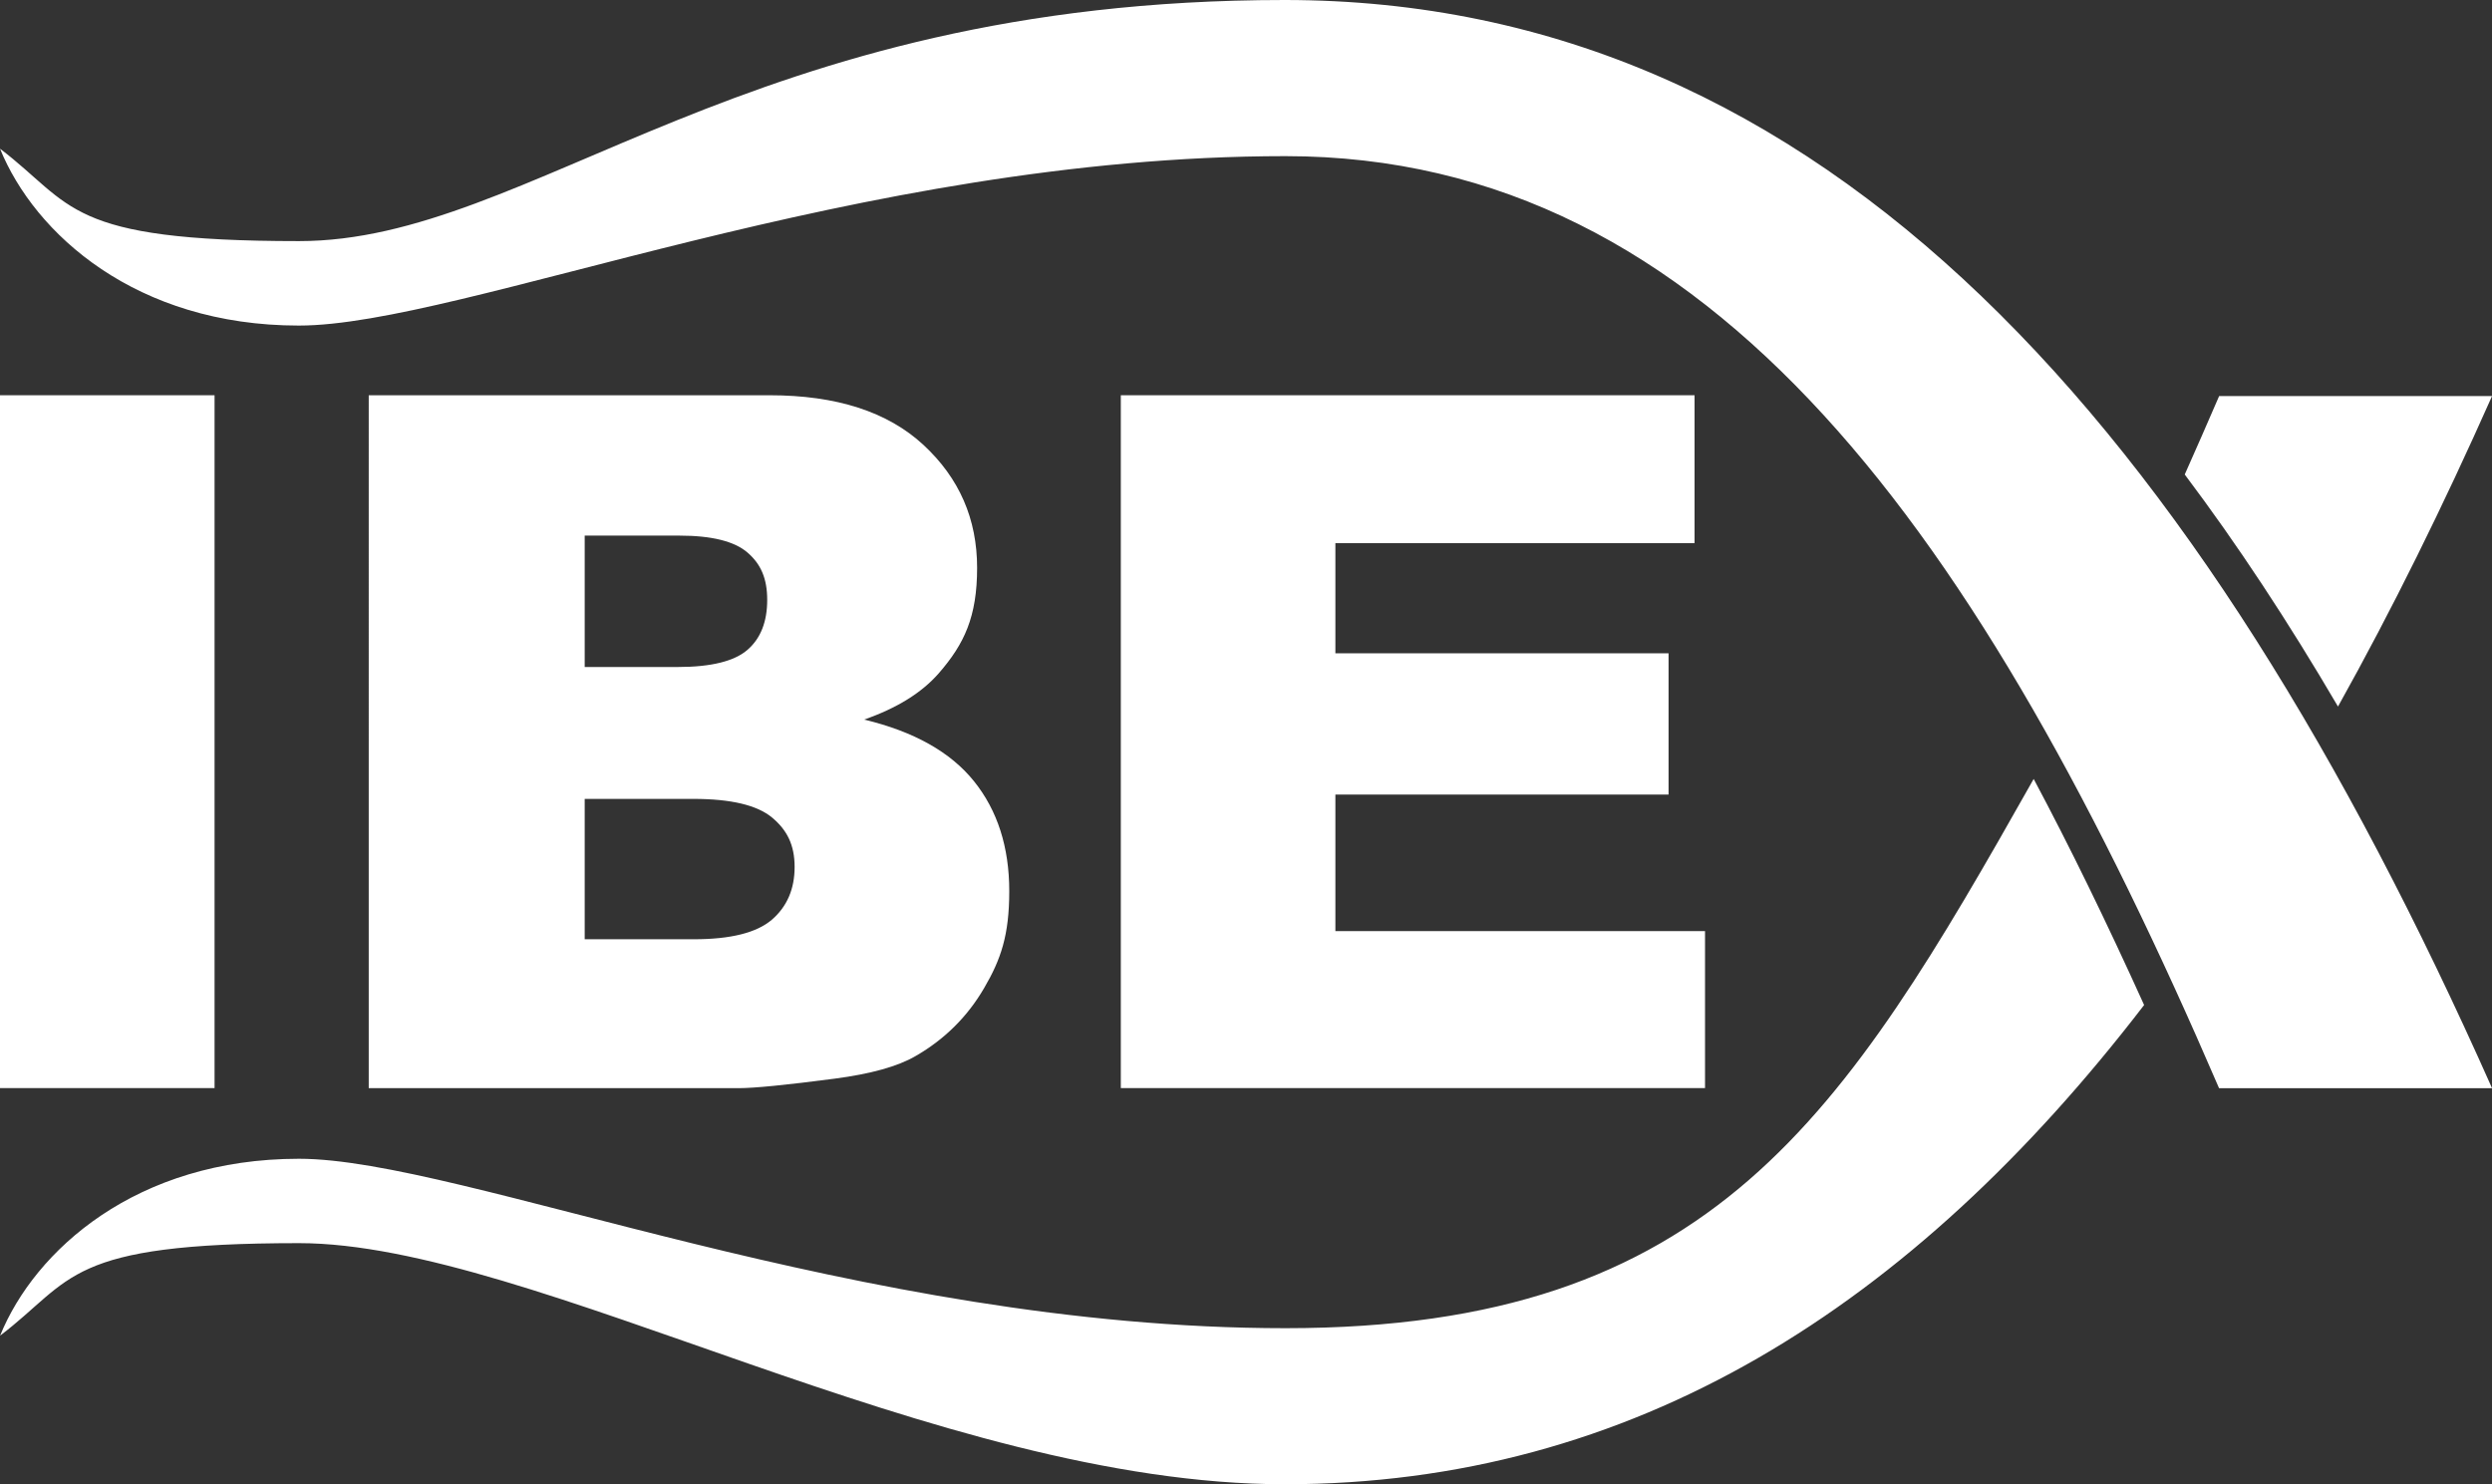
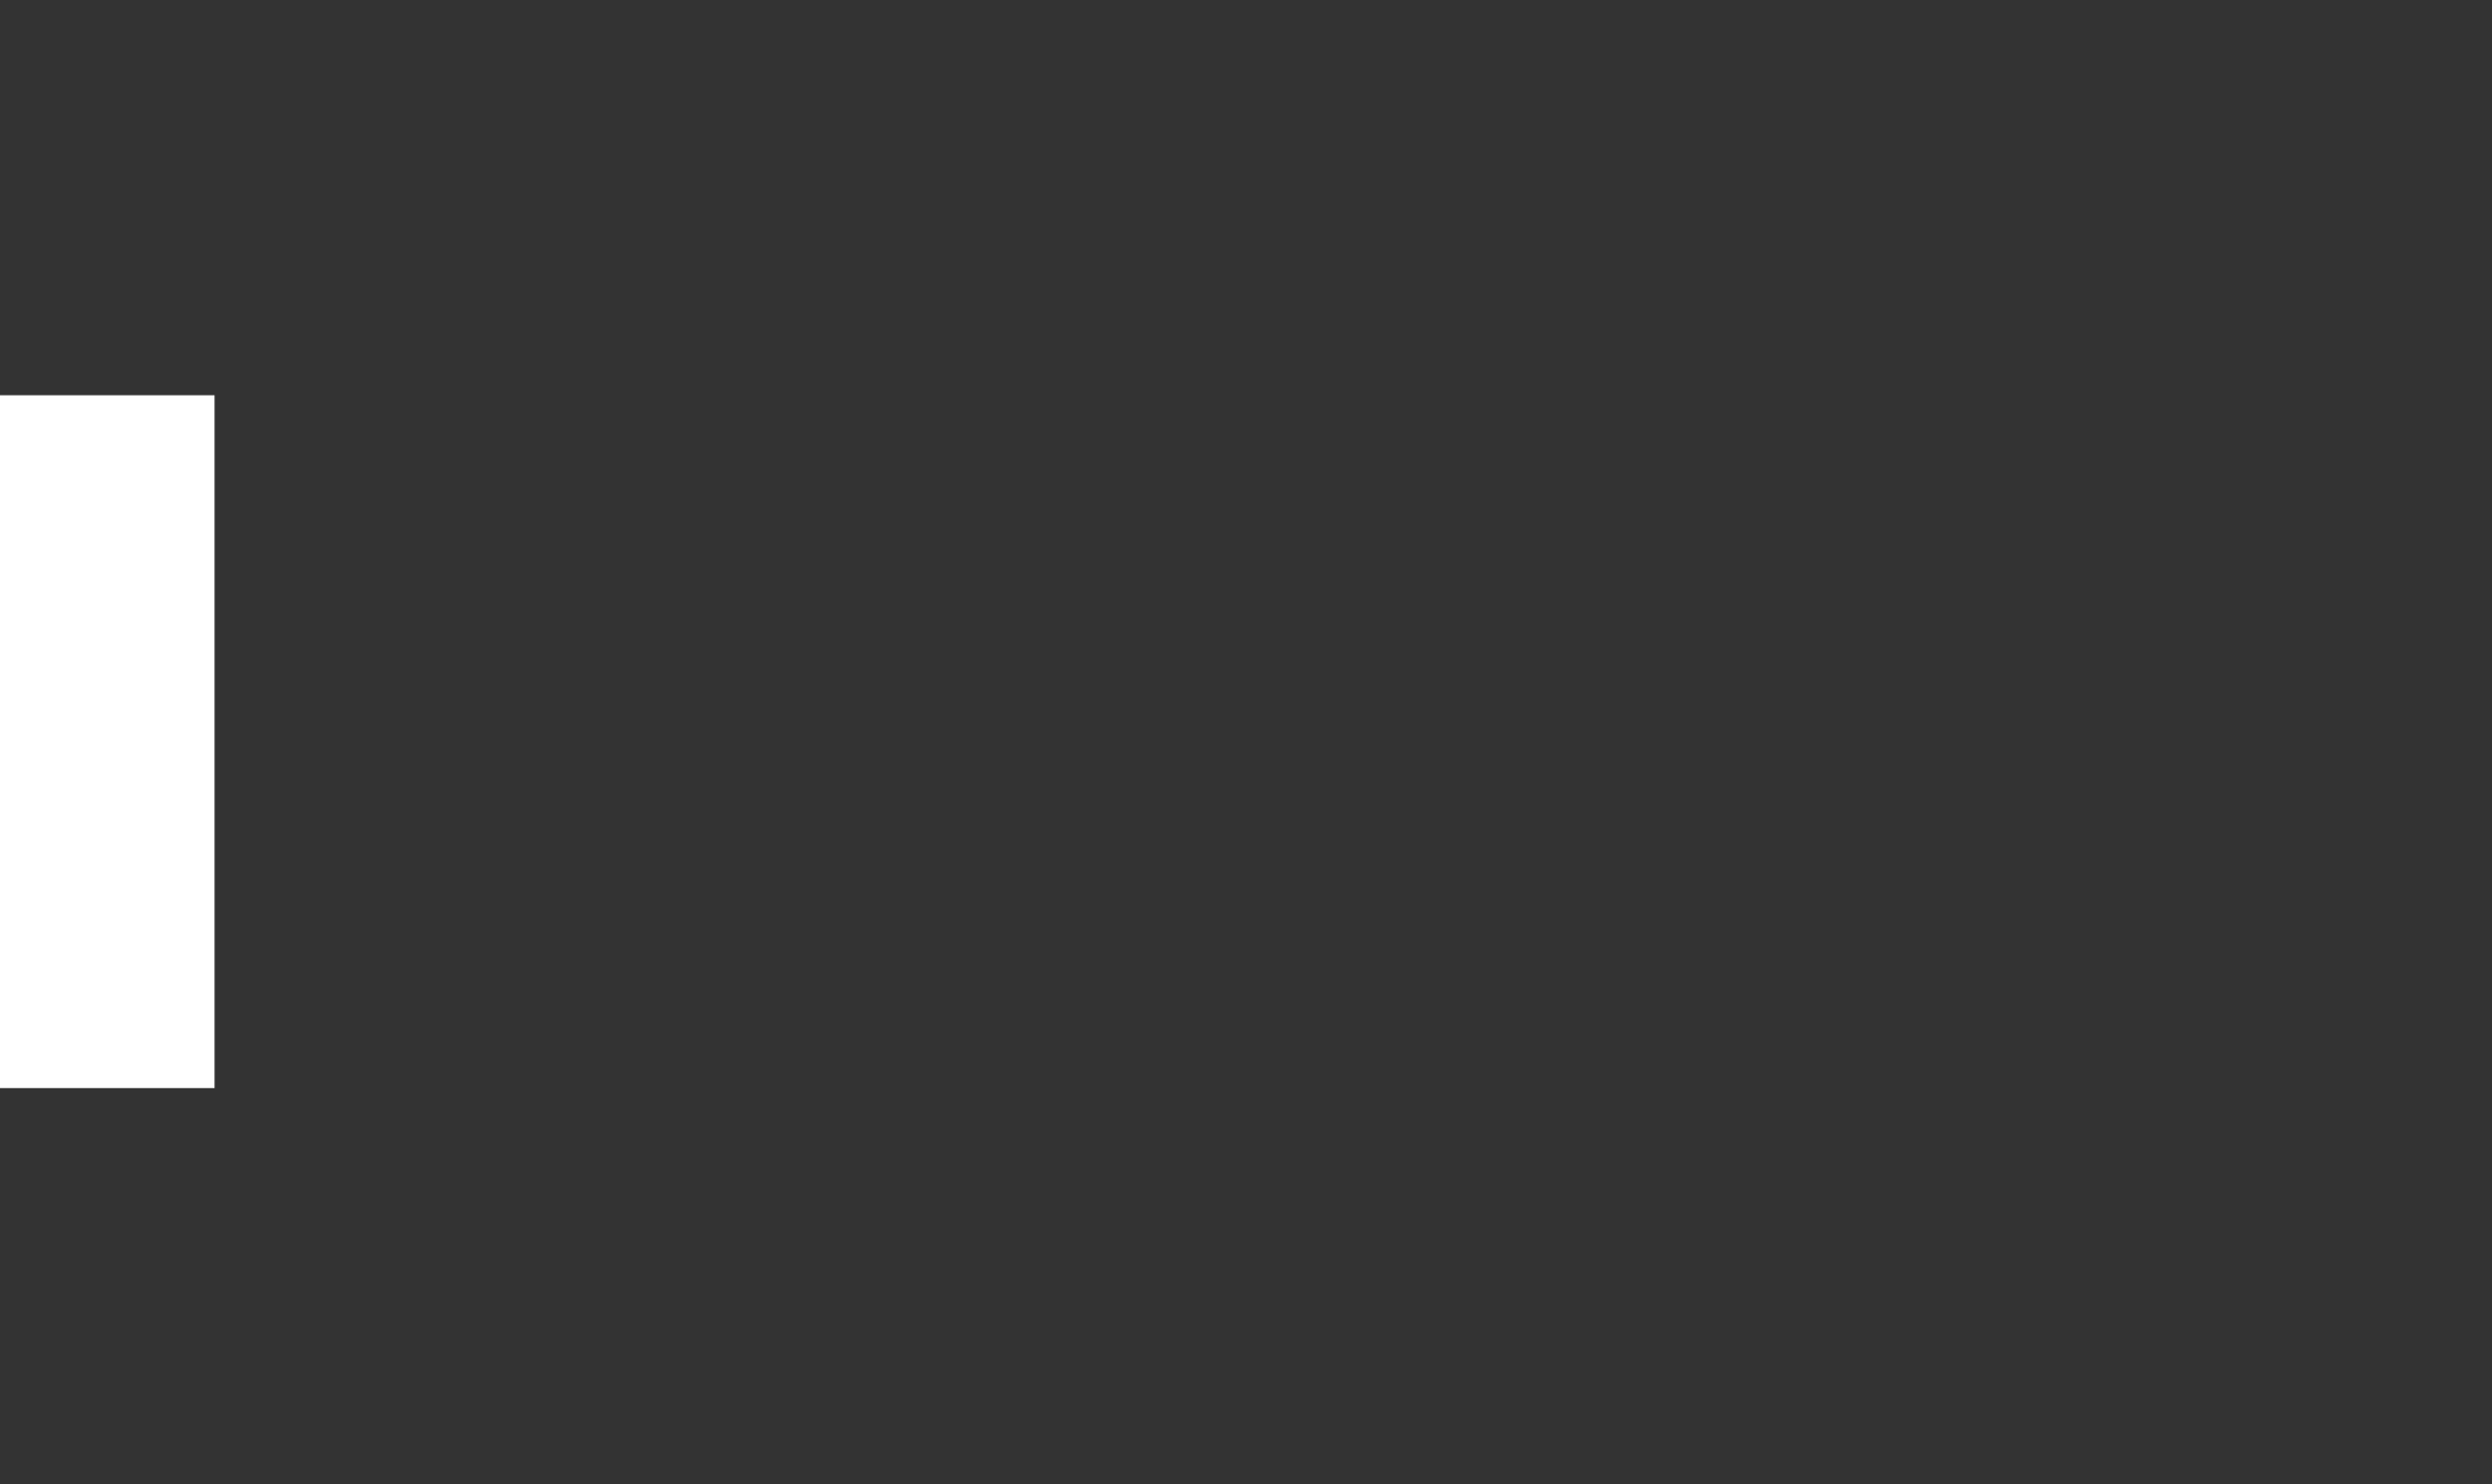
<svg xmlns="http://www.w3.org/2000/svg" id="Capa_2" x="0px" y="0px" width="3000px" height="1787.1px" viewBox="0 0 3000 1787.1" style="enable-background:new 0 0 3000 1787.1;" xml:space="preserve">
  <rect x="0" y="0" width="3000" height="1787.1" fill="#333333" stroke="none" />
  <style type="text/css">	.st0{fill:#FFFFFF;}</style>
  <g id="Layer_1">
    <g>
      <path class="st0" d="M0,475.9h258.3v834.2H0V475.9z" />
-       <path class="st0" d="M443.9,475.9h482.6c80.4,0,142.1,19.9,185.2,59.8s64.6,89.1,64.6,148s-15.4,91.6-46.1,126.9   c-20.5,23.5-50.5,42.1-89.9,55.8c60,14.4,104.1,39.2,132.3,74.3c28.2,35.1,42.4,79.2,42.4,132.3c0,53.1-10.1,82.2-30.2,116.6   c-20.1,34.5-47.6,61.8-82.5,81.9c-21.6,12.6-54.3,21.6-97.9,27.3c-58,7.6-96.5,11.4-115.5,11.4h-445V475.9L443.9,475.9z    M703.9,803.1H816c40.2,0,68.2-7,84-20.8s23.6-33.8,23.6-60s-7.9-43.3-23.6-56.9c-15.8-13.7-43.2-20.5-82.3-20.5H703.9V803.1   L703.9,803.1z M703.9,1130.9h131.5c44.4,0,75.6-7.9,93.9-23.6c18.2-15.8,27.3-36.9,27.3-63.4c0-26.5-9-44.4-27.1-59.5   c-18-15-49.6-22.5-94.7-22.5H703.9V1130.9L703.9,1130.9z" />
-       <path class="st0" d="M1349.2,475.9H2040V654h-432.4v132.6h401.1v170.1h-401.1v164.4h445v189h-703.3V475.9l0,0H1349.2z" />
-       <path class="st0" d="M3000,1310.1C2646.3,514.2,2199,0,1546.5,0S641.4,290.3,360,290.3S88.8,246.6,0,179   c41.7,102.6,163.7,213,359.8,213S1032,188,1547.4,188s837.5,456.9,1124,1122.2h328.5L3000,1310.1z" />
-       <path class="st0" d="M2448.2,937.8c43.3,81.2,87.4,171.5,133,272.3c-279.8,364-614.7,577-1034.7,577S641.4,1496.8,360,1496.8   S88.9,1540.6,0.1,1608.2c41.7-102.6,163.7-213,359.9-213s672.2,204,1187.6,204s671.3-255,900.7-661.4l0,0L2448.2,937.8z" />
-       <path class="st0" d="M3000,477c-59,132.8-120.6,257.7-185.4,373.7c-60-102.4-121.3-195.4-184.5-279.4c13.8-31,27.6-62.4,41.4-94.4   H3000l0,0V477z" />
    </g>
  </g>
</svg>